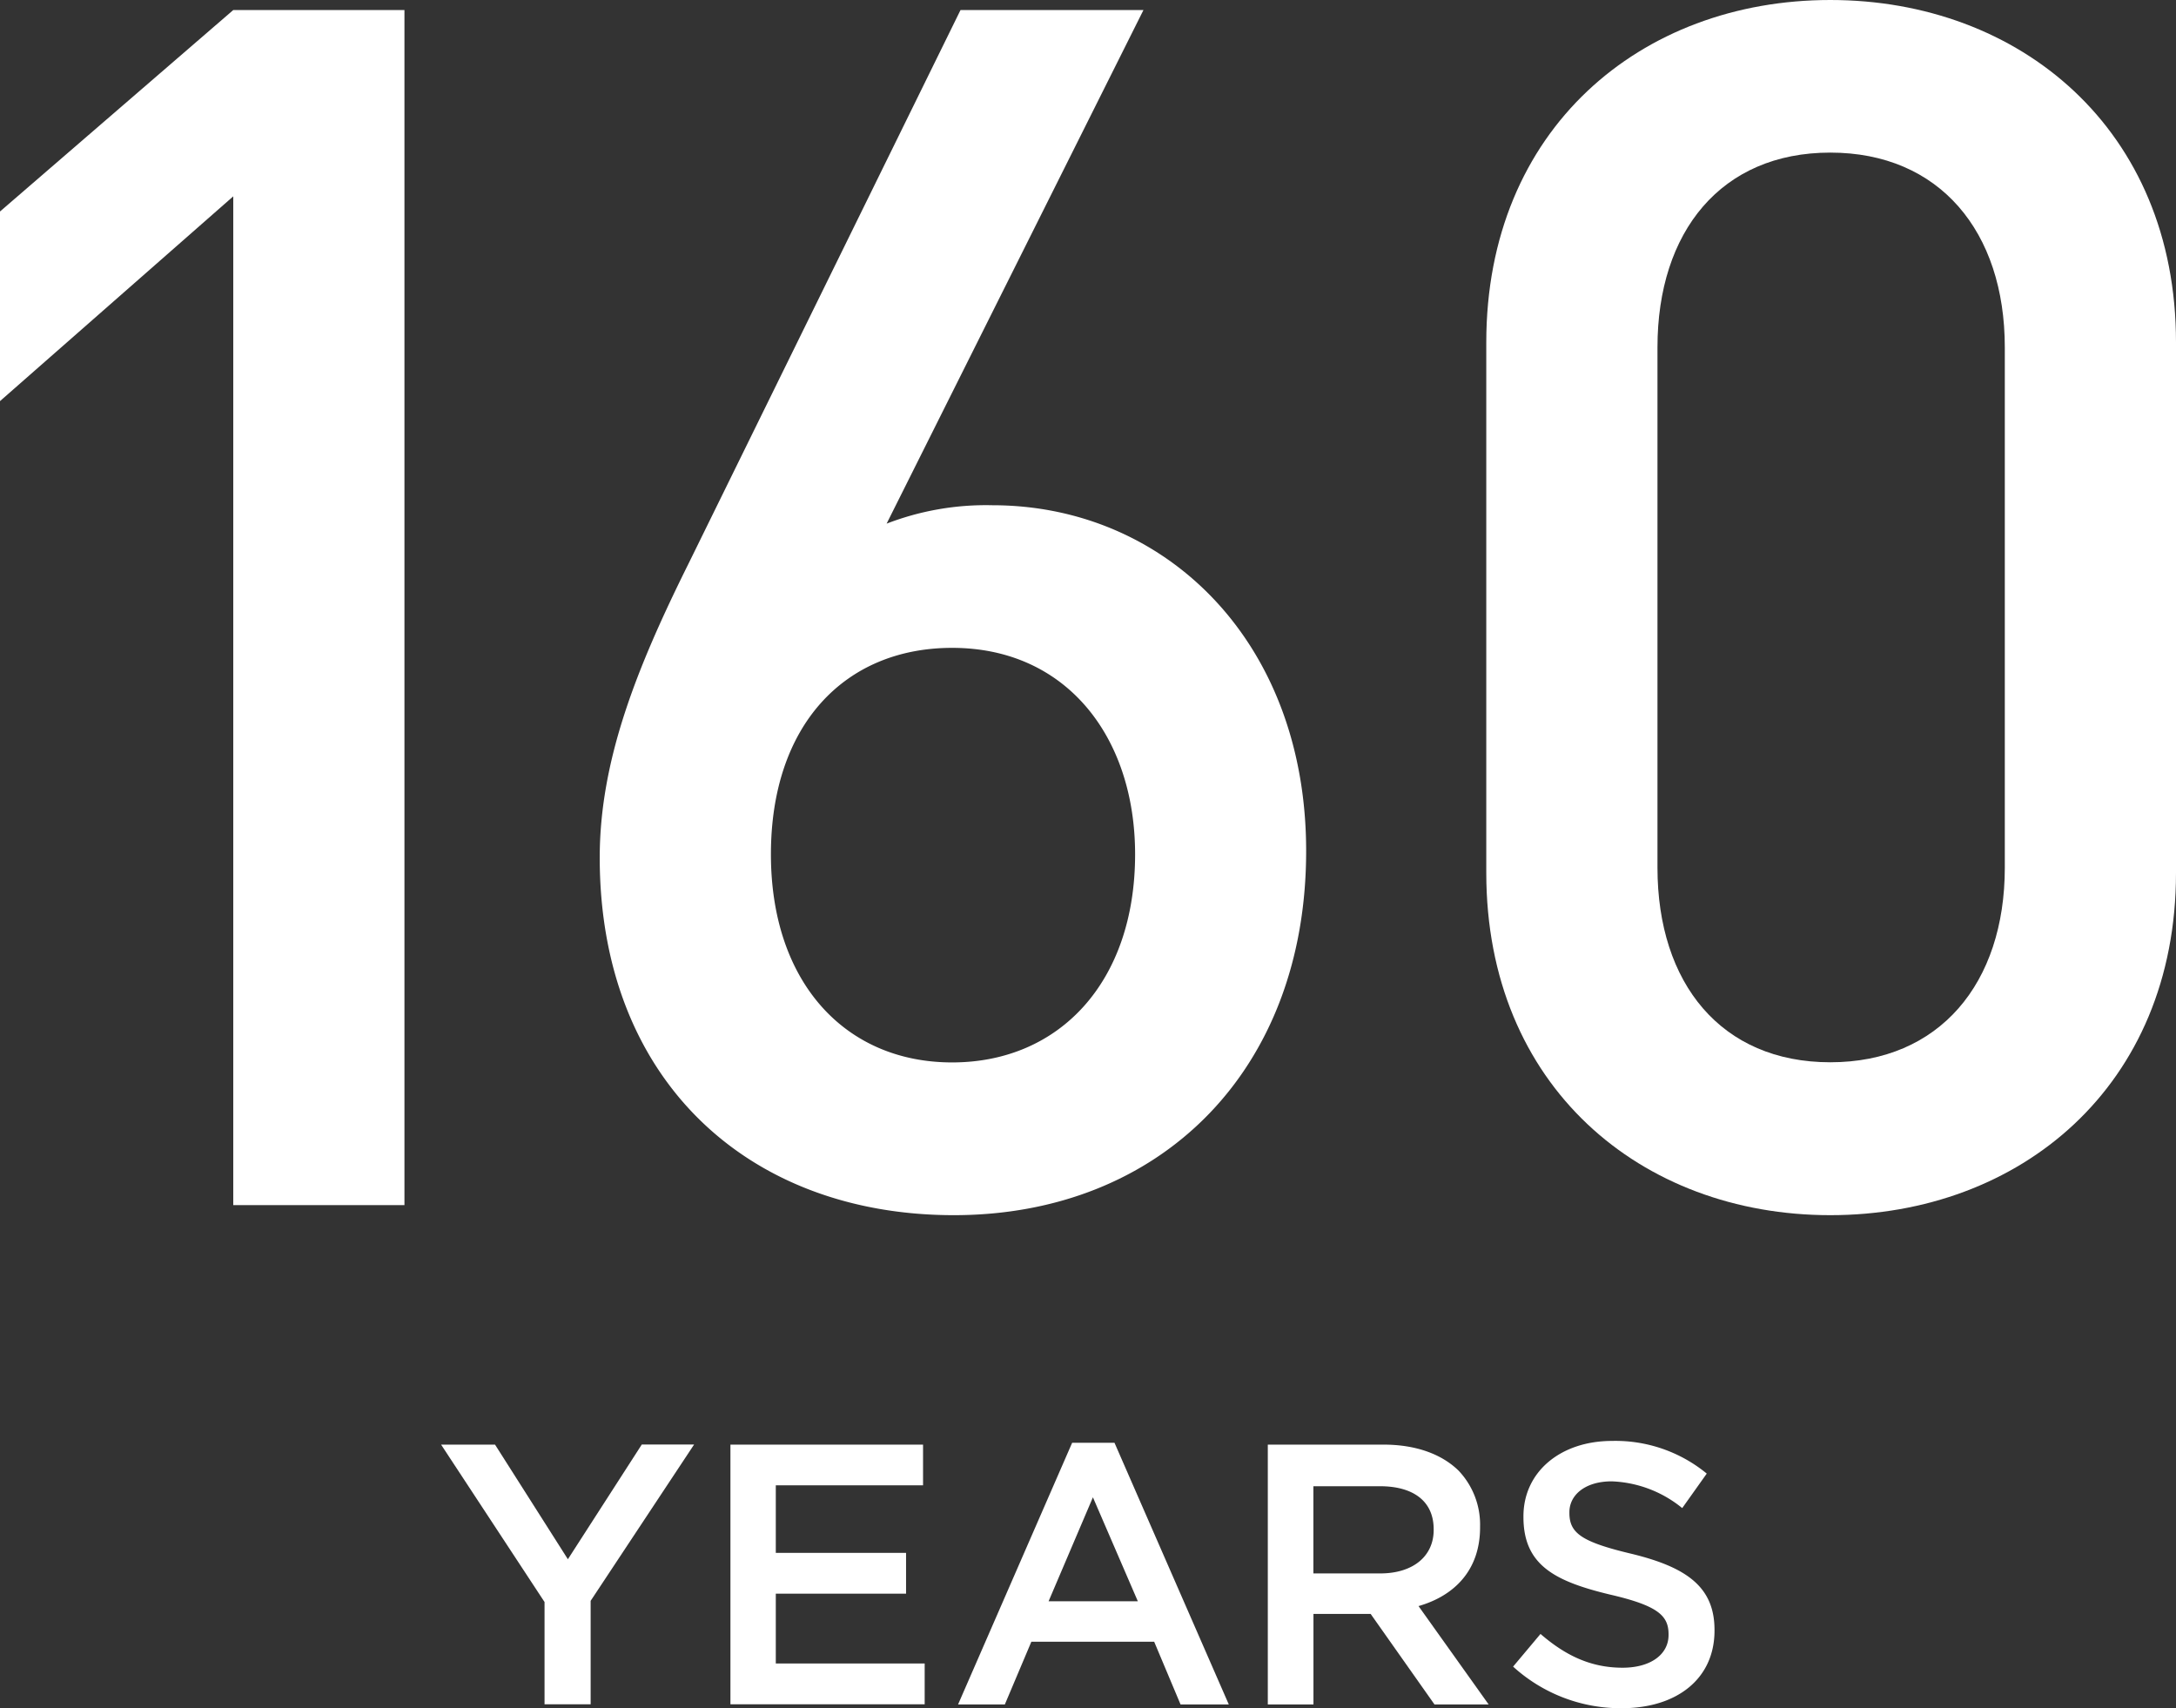
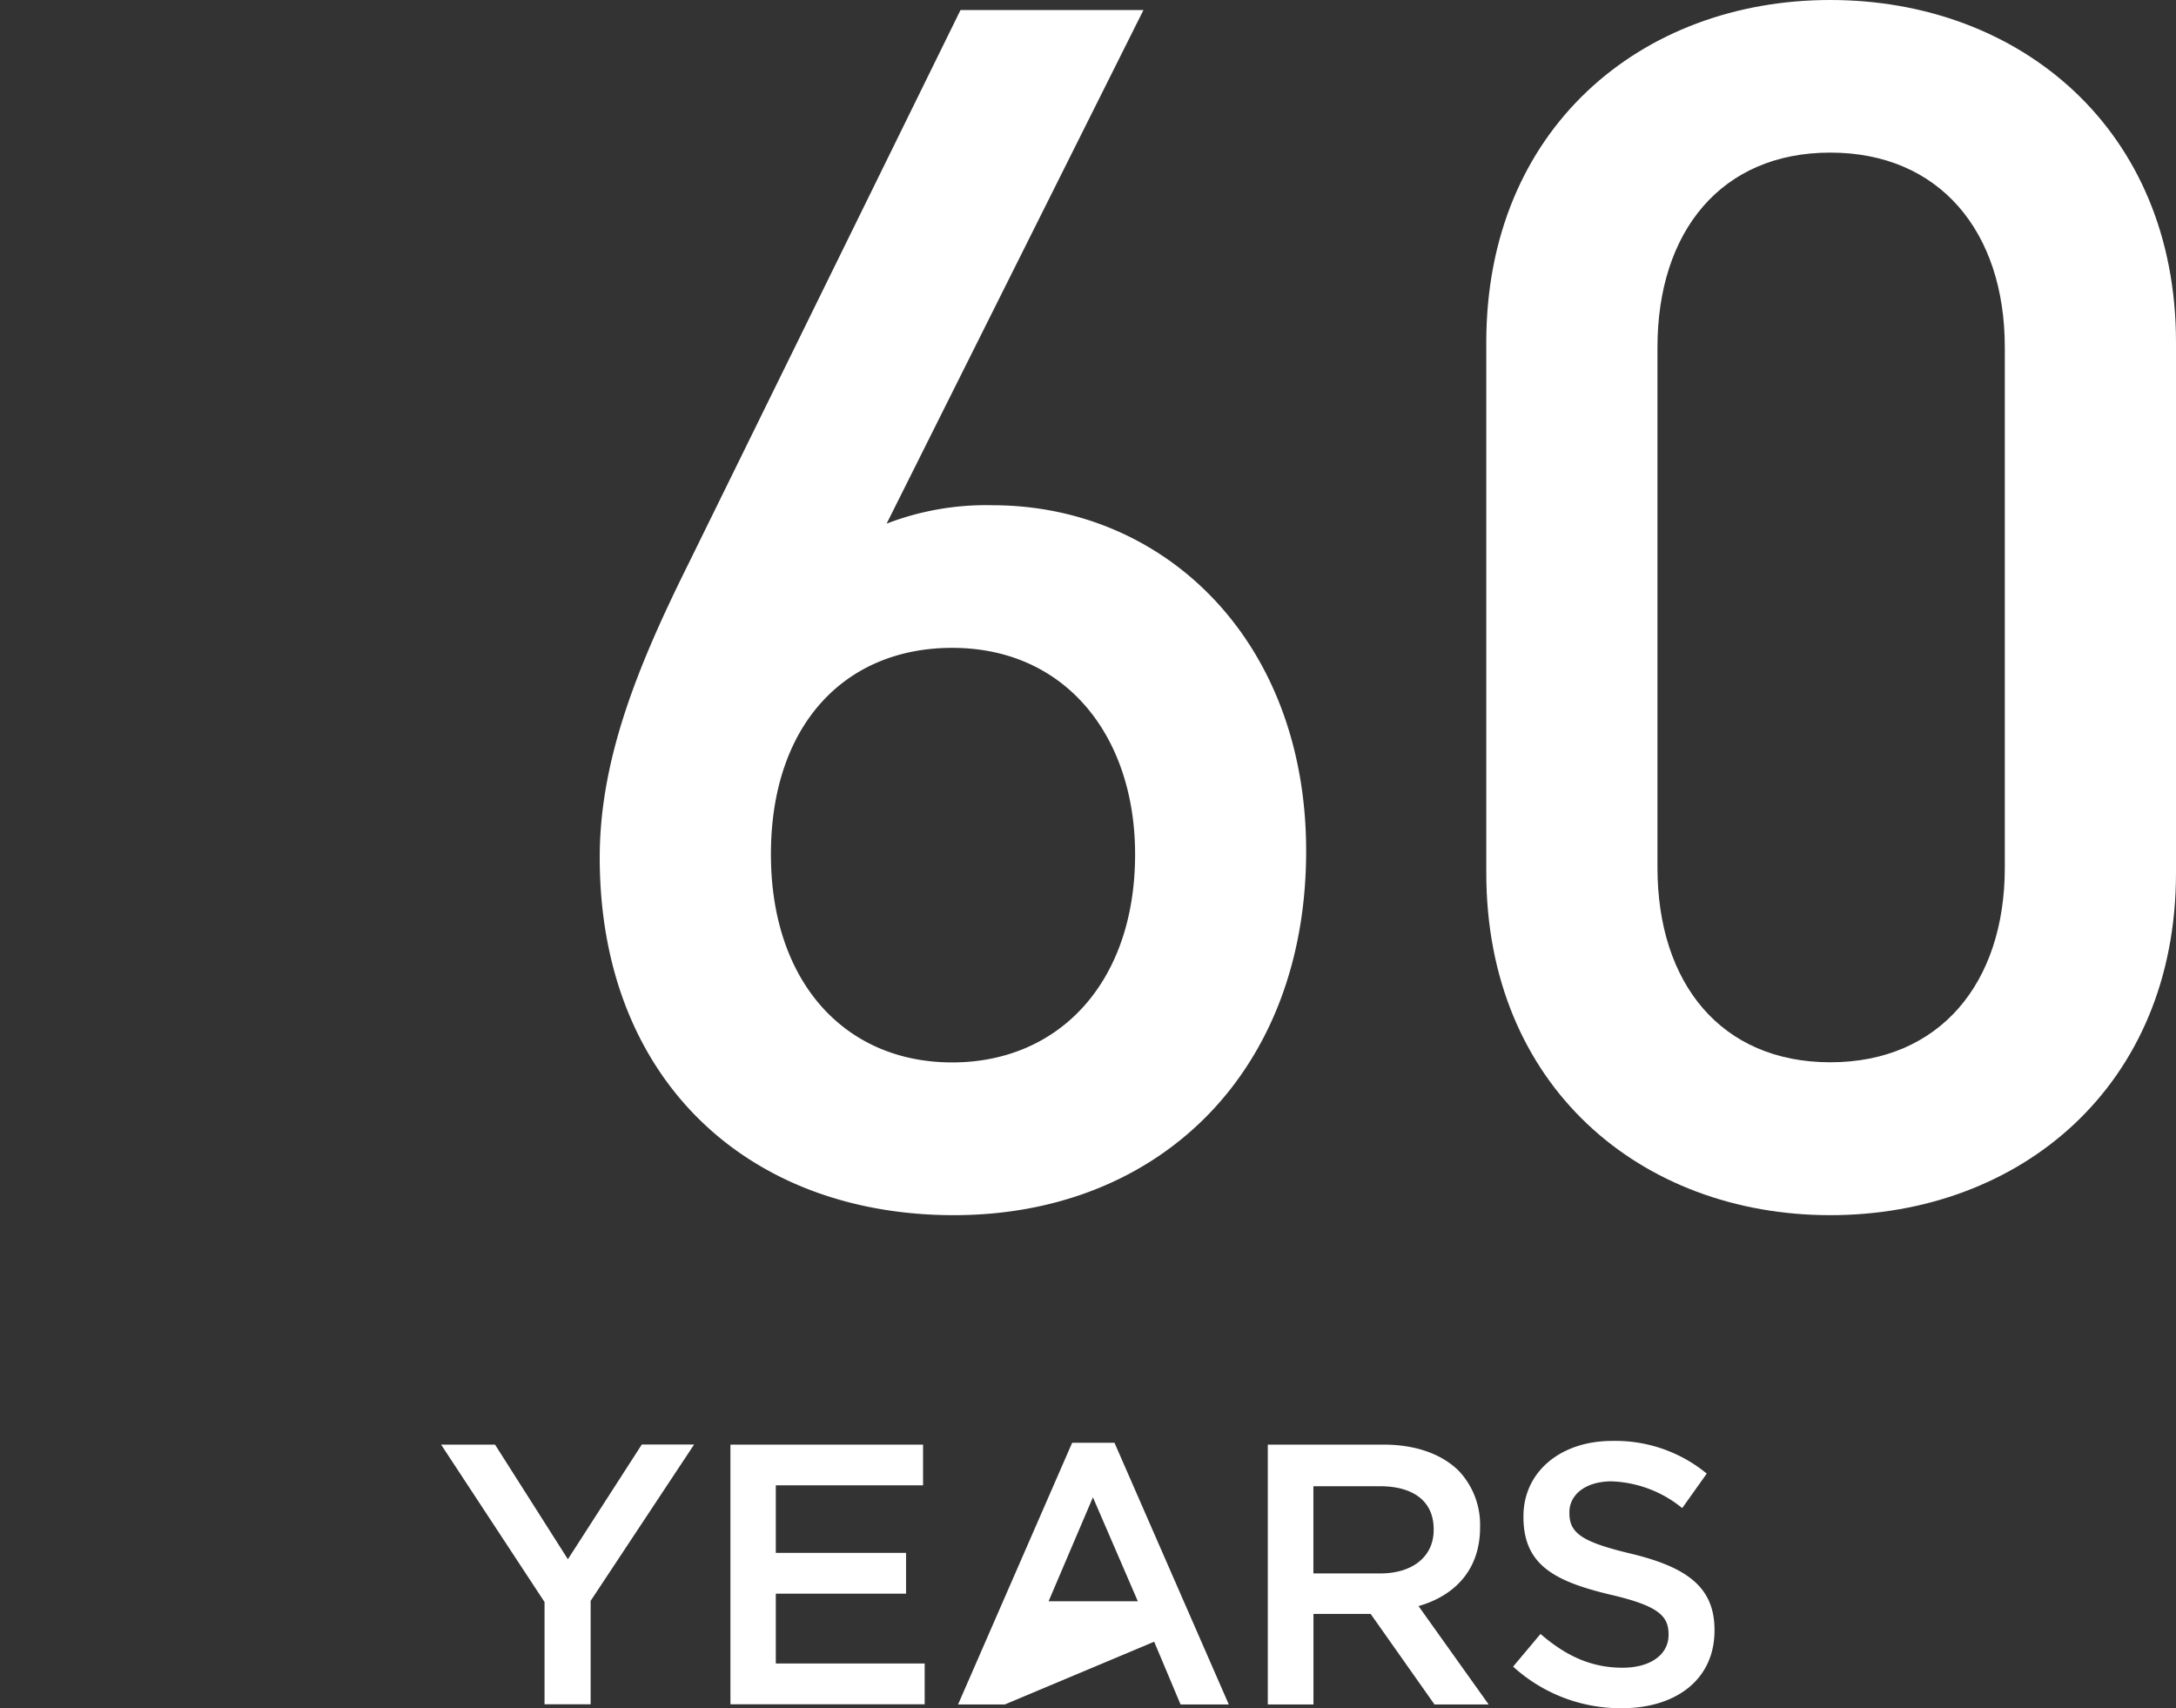
<svg xmlns="http://www.w3.org/2000/svg" viewBox="0 0 294.51 231.16">
  <rect x="0" y="0" width="294.51" height="231.16" fill="#333333" stroke="none" />
  <defs>
    <style>.cls-1{fill:#fff;}</style>
  </defs>
  <title>アセット 1</title>
  <g id="レイヤー_2" data-name="レイヤー 2">
    <g id="レイヤー_1-2" data-name="レイヤー 1">
-       <path class="cls-1" d="M31.57,163.08V26.57L0,54.28V28.62L31.57,1.36H54.74V163.08Z" />
      <path class="cls-1" d="M129.1,164.44c-27.94,0-47.93-18.4-47.93-48.38,0-13.17,5-25.66,12-39.75L130,1.36h24.76L120,70.86a37.39,37.39,0,0,1,14.31-2.49c23.39,0,42.47,18.39,42.47,46.78C176.79,144.91,157,164.44,129.1,164.44Zm-.23-76.77c-14.54,0-24.53,10.45-24.53,27.94,0,17.26,10,28.16,24.53,28.16s24.76-10.9,24.76-28.16c0-15.9-9.32-27.94-24.76-27.94Z" />
      <path class="cls-1" d="M247.72,164.44c-25.66,0-46.56-17.49-46.56-46.33V46.33C201.16,17.49,222.06,0,247.72,0s46.79,17.49,46.79,46.33v71.78C294.51,147,273.39,164.44,247.72,164.44ZM271.34,47c0-15.68-8.85-26.35-23.62-26.35S224.33,31.34,224.33,47v70.41c0,15.67,8.63,26.34,23.39,26.34s23.62-10.67,23.62-26.34Z" />
      <path class="cls-1" d="M73.7,216.79l-14-21.3H67L76.86,211l10-15.52h7.08l-14,21.15v14H73.7Z" />
      <path class="cls-1" d="M98.86,195.49h26.07V201H105v9.14h17.63v5.52H105v9.45h20.15v5.52H98.86Z" />
-       <path class="cls-1" d="M145.11,195.24h5.73l15.47,35.41h-6.53l-3.57-8.49H139.59L136,230.65h-6.33ZM154,216.69l-6.08-14.07-6,14.07Z" />
+       <path class="cls-1" d="M145.11,195.24h5.73l15.47,35.41h-6.53l-3.57-8.49L136,230.65h-6.33ZM154,216.69l-6.08-14.07-6,14.07Z" />
      <path class="cls-1" d="M171.59,195.49h15.67c4.42,0,7.89,1.31,10.15,3.52a10.61,10.61,0,0,1,2.91,7.58v.1c0,5.78-3.46,9.25-8.33,10.65l9.49,13.31h-7.33l-8.64-12.25h-7.74v12.25h-6.18Zm15.22,17.43c4.42,0,7.23-2.31,7.23-5.88v-.1c0-3.76-2.71-5.82-7.28-5.82h-9v11.8Z" />
      <path class="cls-1" d="M204.79,225.53l3.71-4.42c3.37,2.91,6.79,4.57,11.11,4.57,3.81,0,6.22-1.81,6.22-4.42v-.1c0-2.51-1.4-3.87-7.93-5.38-7.49-1.8-11.71-4-11.71-10.49v-.1c0-6,5-10.2,12-10.2A19.46,19.46,0,0,1,231,199.41l-3.32,4.67a16,16,0,0,0-9.54-3.62c-3.62,0-5.73,1.86-5.73,4.17v.1c0,2.72,1.61,3.92,8.39,5.53,7.44,1.81,11.25,4.47,11.25,10.3v.1c0,6.58-5.17,10.5-12.55,10.5A21.61,21.61,0,0,1,204.79,225.53Z" />
    </g>
  </g>
</svg>